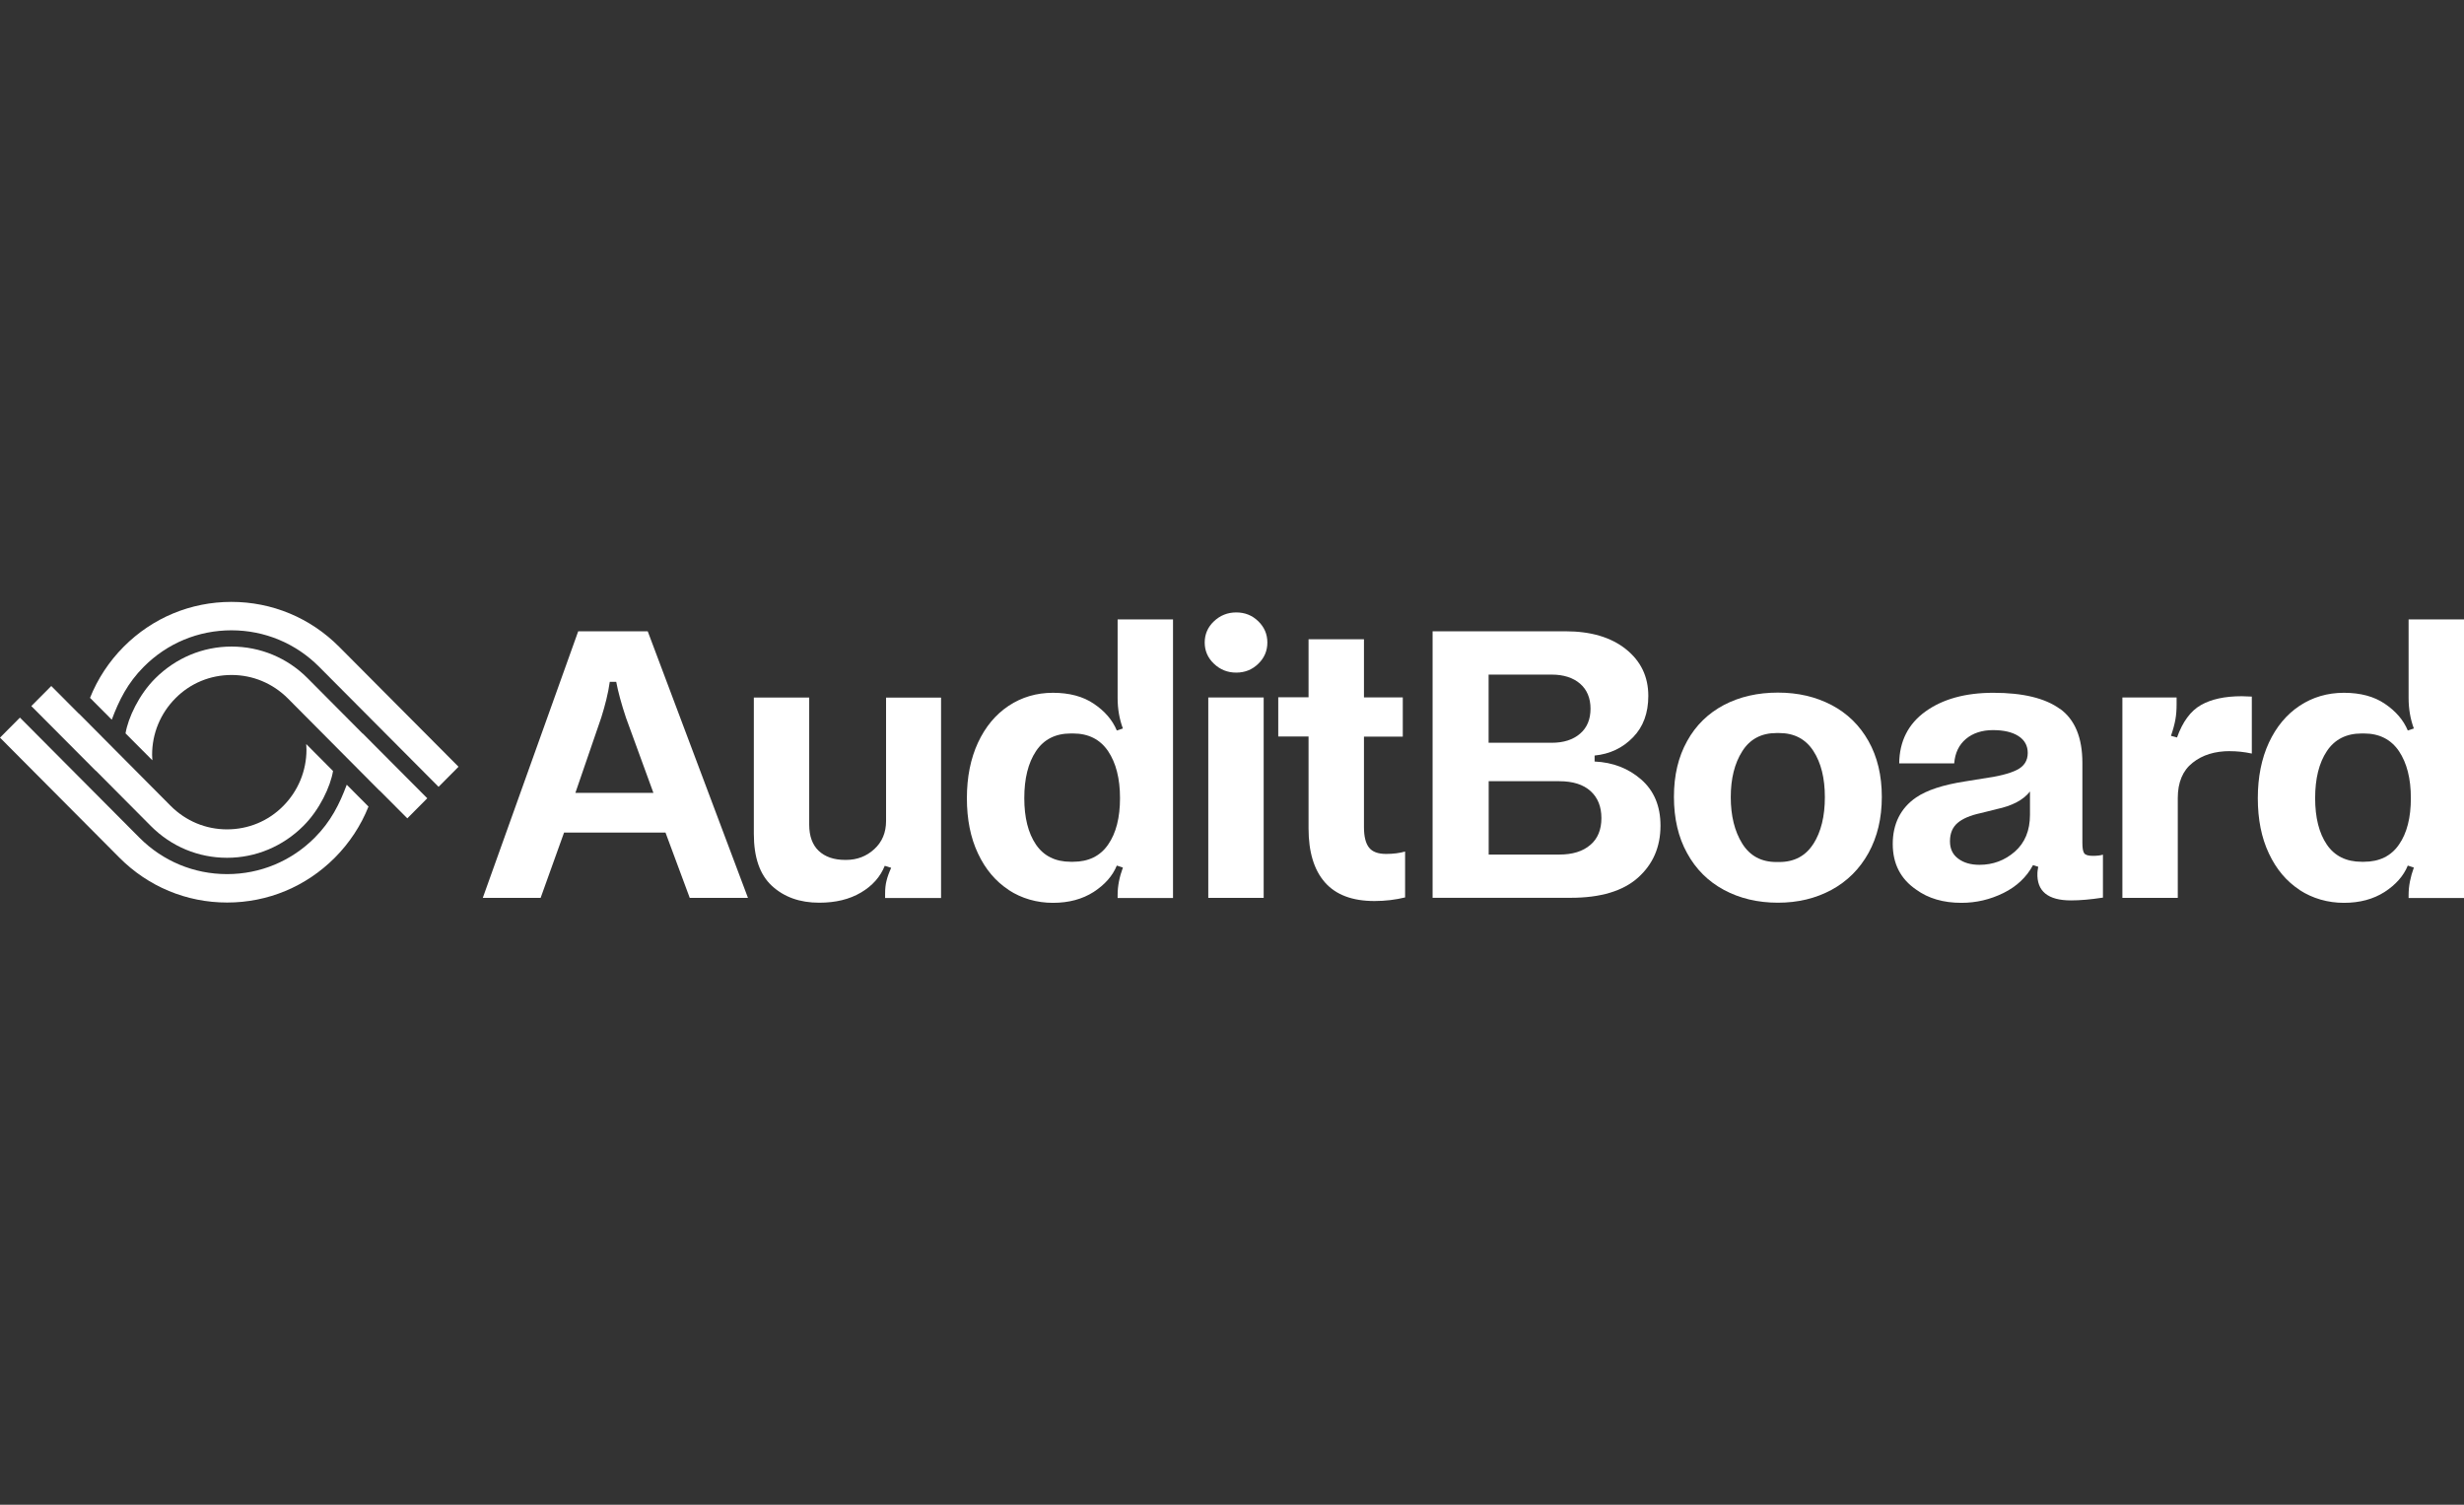
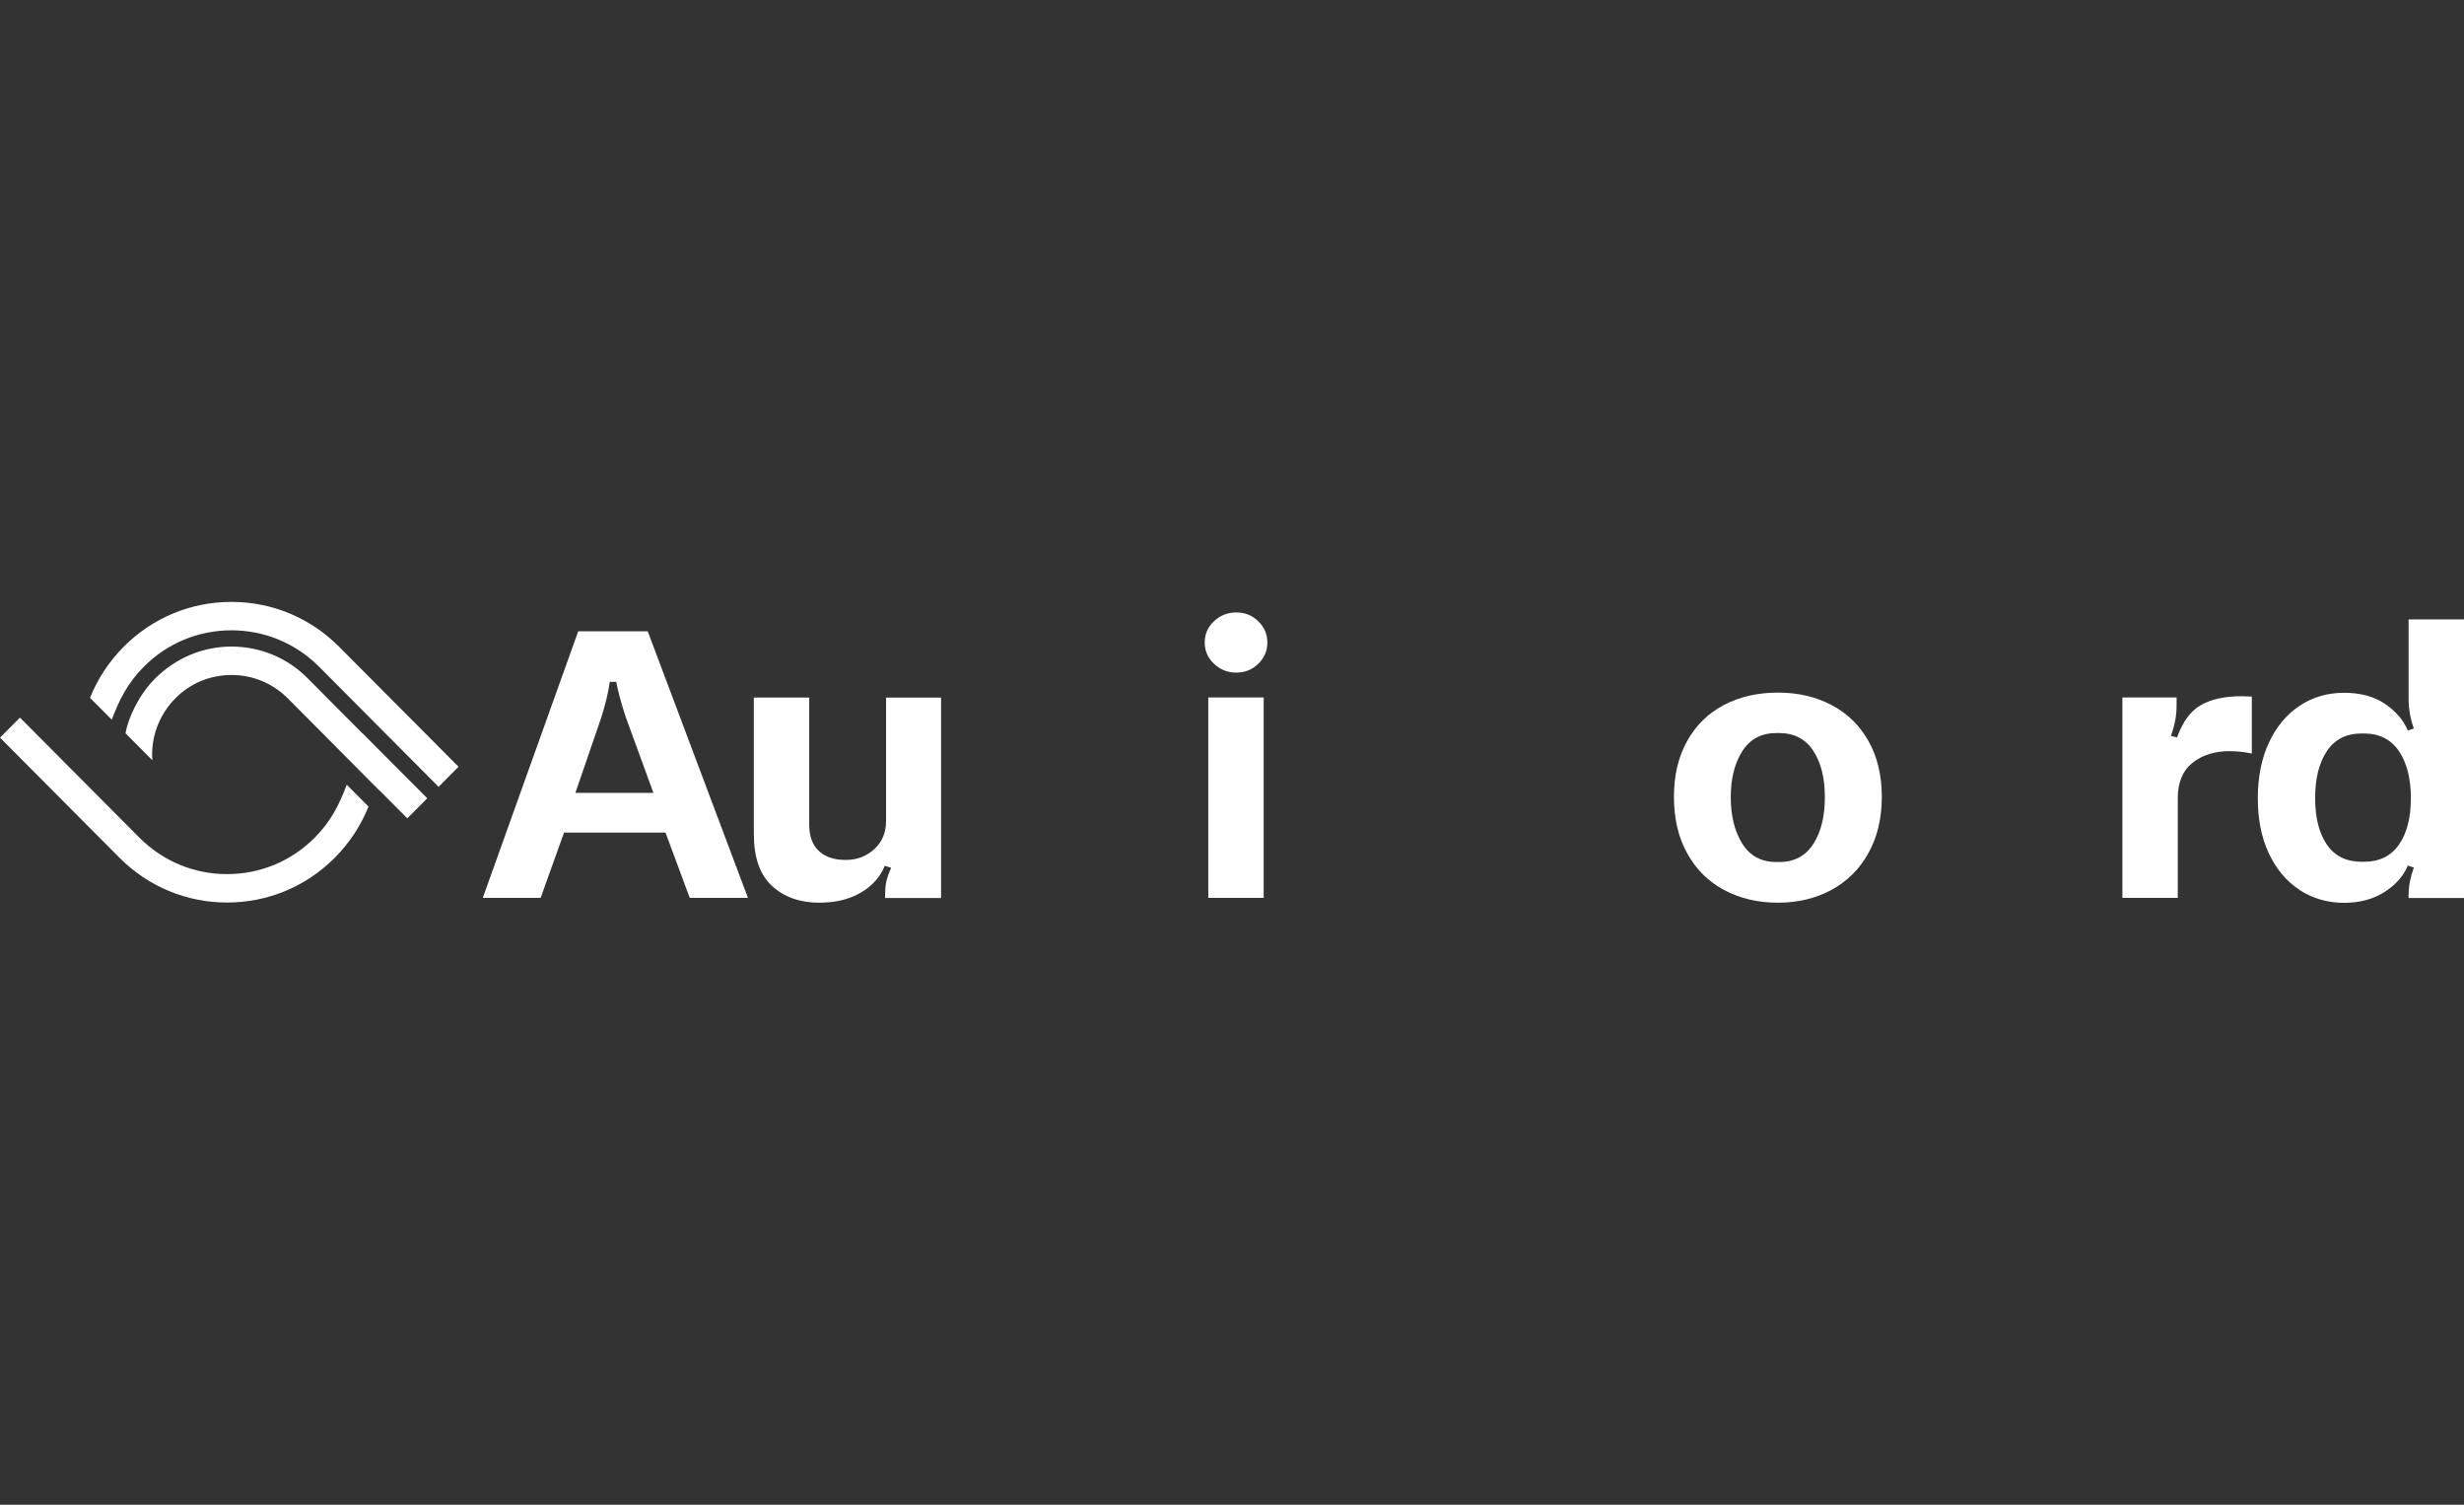
<svg xmlns="http://www.w3.org/2000/svg" width="131" height="80" viewBox="0 0 131 80" fill="none">
  <rect x="0" y="0" width="131" height="80" fill="#333333" stroke="none" />
-   <path d="M5.099 40.977L8.024 43.919C9.108 45.009 10.547 45.605 12.072 45.605C13.598 45.605 15.034 44.999 16.121 43.919C16.995 43.054 17.57 41.812 17.706 40.991L16.281 39.559C16.284 39.656 16.294 39.755 16.294 39.851C16.294 40.984 15.852 42.051 15.057 42.852C14.263 43.657 13.199 44.094 12.069 44.094C10.939 44.094 9.882 43.651 9.081 42.852L4.198 37.94V37.95L2.726 36.472L1.665 37.539L5.096 40.984L5.099 40.977Z" fill="white" />
  <path d="M18.434 41.723C18.052 42.746 17.59 43.677 16.733 44.535C15.486 45.787 13.831 46.473 12.072 46.473C10.314 46.473 8.655 45.784 7.412 44.535L1.06 38.152L0 39.218L6.352 45.602C7.884 47.139 9.915 47.984 12.076 47.984C14.236 47.984 16.267 47.139 17.8 45.602C18.584 44.813 19.189 43.889 19.591 42.882L18.438 41.723H18.434Z" fill="white" />
  <path d="M19.282 39.003L16.357 36.061C15.273 34.971 13.834 34.375 12.309 34.375C10.783 34.375 9.347 34.981 8.26 36.061C7.386 36.926 6.811 38.168 6.674 38.99L8.1 40.421C8.097 40.325 8.087 40.225 8.087 40.129C8.087 38.996 8.529 37.93 9.324 37.128C10.118 36.323 11.182 35.886 12.312 35.886C13.442 35.886 14.499 36.33 15.3 37.128L20.183 42.041V42.031L21.655 43.508L22.716 42.441L19.285 38.996L19.282 39.003Z" fill="white" />
  <path d="M5.943 38.261C6.325 37.237 6.787 36.306 7.645 35.449C8.891 34.196 10.547 33.511 12.305 33.511C14.063 33.511 15.722 34.2 16.965 35.449L23.317 41.832L24.378 40.765L18.026 34.382C16.493 32.845 14.462 32 12.302 32C10.141 32 8.11 32.845 6.578 34.382C5.794 35.17 5.189 36.094 4.786 37.102L5.94 38.261H5.943Z" fill="white" />
  <path d="M35.384 44.263H29.989L28.743 47.735H25.668L30.741 33.563H34.437L39.765 47.735H36.67L35.381 44.263H35.384ZM34.739 42.153L33.277 38.148C33.031 37.406 32.861 36.777 32.761 36.25H32.419C32.376 36.565 32.313 36.876 32.236 37.191C32.16 37.505 32.067 37.827 31.967 38.148L30.591 42.153H34.742H34.739Z" fill="white" />
-   <path d="M47.057 47.735V47.523C47.057 47.251 47.081 47.02 47.134 46.821C47.181 46.622 47.264 46.393 47.38 46.138L47.038 46.032C46.805 46.612 46.389 47.089 45.778 47.45C45.166 47.815 44.425 47.993 43.554 47.993C42.521 47.993 41.686 47.692 41.041 47.099C40.393 46.503 40.078 45.578 40.078 44.33V37.085H43.022V43.843C43.022 44.452 43.192 44.919 43.528 45.237C43.867 45.555 44.332 45.718 44.937 45.718H44.98C45.569 45.718 46.07 45.525 46.486 45.141C46.901 44.76 47.108 44.26 47.108 43.651V37.088H50.032V47.742H47.061L47.057 47.735Z" fill="white" />
-   <path d="M53.626 47.311C52.931 46.857 52.386 46.211 51.994 45.373C51.598 44.535 51.405 43.558 51.405 42.435C51.405 41.312 51.605 40.328 51.994 39.486C52.389 38.638 52.931 37.989 53.626 37.525C54.321 37.065 55.108 36.833 55.979 36.833C56.85 36.833 57.581 37.025 58.159 37.419C58.738 37.81 59.144 38.281 59.376 38.837L59.699 38.731C59.509 38.218 59.419 37.681 59.419 37.114V32.931H62.364V47.742H59.419V47.573C59.419 47.119 59.512 46.632 59.699 46.125L59.376 46.019C59.15 46.572 58.734 47.039 58.14 47.424C57.545 47.804 56.827 48 55.979 48C55.131 48 54.321 47.771 53.626 47.318V47.311ZM57.056 45.817C57.87 45.817 58.495 45.512 58.914 44.903C59.339 44.293 59.546 43.468 59.546 42.431C59.546 41.395 59.333 40.563 58.914 39.937C58.489 39.311 57.87 38.996 57.056 38.996H56.926C56.112 38.996 55.494 39.311 55.078 39.937C54.663 40.563 54.457 41.395 54.457 42.431C54.457 43.468 54.663 44.29 55.078 44.903C55.494 45.512 56.112 45.817 56.926 45.817H57.056Z" fill="white" />
+   <path d="M47.057 47.735C47.057 47.251 47.081 47.02 47.134 46.821C47.181 46.622 47.264 46.393 47.38 46.138L47.038 46.032C46.805 46.612 46.389 47.089 45.778 47.45C45.166 47.815 44.425 47.993 43.554 47.993C42.521 47.993 41.686 47.692 41.041 47.099C40.393 46.503 40.078 45.578 40.078 44.33V37.085H43.022V43.843C43.022 44.452 43.192 44.919 43.528 45.237C43.867 45.555 44.332 45.718 44.937 45.718H44.98C45.569 45.718 46.07 45.525 46.486 45.141C46.901 44.76 47.108 44.26 47.108 43.651V37.088H50.032V47.742H47.061L47.057 47.735Z" fill="white" />
  <path d="M64.541 35.289C64.212 34.978 64.049 34.6 64.049 34.16C64.049 33.719 64.212 33.341 64.541 33.03C64.871 32.719 65.266 32.56 65.725 32.56C66.183 32.56 66.576 32.715 66.898 33.03C67.221 33.345 67.38 33.719 67.38 34.16C67.38 34.6 67.221 34.978 66.898 35.289C66.576 35.604 66.183 35.76 65.725 35.76C65.266 35.76 64.871 35.604 64.541 35.289ZM67.184 37.081V47.735H64.239V37.081H67.184Z" fill="white" />
-   <path d="M74.706 47.712C74.191 47.838 73.646 47.904 73.074 47.904C71.901 47.904 71.023 47.576 70.438 46.91C69.86 46.251 69.57 45.294 69.57 44.041V39.158H67.959V37.072H69.57V33.987H72.516V37.078H74.58V39.165H72.516V43.978C72.516 44.479 72.609 44.84 72.785 45.062C72.964 45.29 73.267 45.4 73.696 45.4C74.068 45.4 74.403 45.356 74.703 45.274V47.705L74.706 47.712Z" fill="white" />
-   <path d="M83.229 33.563C84.575 33.563 85.645 33.878 86.443 34.514C87.237 35.15 87.633 35.972 87.633 36.999C87.633 37.91 87.364 38.645 86.818 39.202C86.273 39.765 85.592 40.089 84.778 40.169V40.487C85.751 40.53 86.576 40.851 87.257 41.444C87.939 42.041 88.281 42.859 88.281 43.896C88.281 45.035 87.879 45.953 87.081 46.665C86.28 47.377 85.087 47.732 83.514 47.732H76.165V33.563H83.235H83.229ZM84.003 39.009C84.376 38.691 84.561 38.244 84.561 37.678C84.561 37.111 84.372 36.664 84.003 36.346C83.631 36.028 83.129 35.866 82.497 35.866H79.143V39.49H82.497C83.129 39.49 83.627 39.331 84.003 39.009ZM84.552 44.922C84.947 44.585 85.14 44.104 85.14 43.495C85.14 42.885 84.947 42.405 84.561 42.057C84.176 41.709 83.621 41.534 82.906 41.534H79.147V45.433H82.906C83.604 45.433 84.156 45.264 84.552 44.919V44.922Z" fill="white" />
  <path d="M97.372 37.482C98.213 37.923 98.868 38.562 99.34 39.4C99.811 40.238 100.048 41.226 100.048 42.365C100.048 43.505 99.811 44.495 99.34 45.35C98.868 46.201 98.209 46.857 97.372 47.311C96.531 47.765 95.587 47.993 94.523 47.993C93.46 47.993 92.492 47.765 91.651 47.311C90.811 46.857 90.159 46.208 89.697 45.36C89.228 44.518 88.996 43.515 88.996 42.365C88.996 41.216 89.228 40.245 89.697 39.4C90.159 38.562 90.817 37.923 91.651 37.482C92.492 37.042 93.446 36.823 94.523 36.823C95.6 36.823 96.531 37.045 97.372 37.482ZM96.408 44.87C96.817 44.227 97.02 43.399 97.02 42.385C97.02 41.371 96.817 40.553 96.408 39.924C95.999 39.294 95.394 38.973 94.593 38.973H94.444C93.642 38.973 93.034 39.298 92.629 39.94C92.22 40.583 92.017 41.398 92.017 42.382C92.017 43.366 92.22 44.197 92.629 44.853C93.037 45.505 93.642 45.83 94.444 45.83H94.593C95.394 45.83 96.002 45.505 96.408 44.863V44.87Z" fill="white" />
-   <path d="M109.527 37.688C110.315 38.264 110.711 39.218 110.711 40.556V44.82C110.711 45.092 110.744 45.27 110.807 45.363C110.87 45.456 111.023 45.502 111.269 45.502C111.485 45.502 111.665 45.482 111.804 45.439V47.722C111.143 47.824 110.578 47.871 110.106 47.871C108.876 47.871 108.278 47.38 108.321 46.4C108.321 46.357 108.334 46.251 108.364 46.082L108.085 45.996C107.743 46.635 107.217 47.129 106.516 47.477C105.811 47.824 105.07 48 104.282 48C103.322 48 102.521 47.768 101.876 47.298C101.045 46.731 100.629 45.923 100.629 44.866C100.629 43.809 101.045 42.961 101.876 42.395C102.434 42.014 103.298 41.726 104.478 41.544L105.399 41.395C106.23 41.282 106.838 41.13 107.227 40.934C107.613 40.742 107.806 40.441 107.806 40.03C107.806 39.649 107.643 39.347 107.314 39.135C106.985 38.923 106.532 38.817 105.958 38.817C105.383 38.817 104.891 38.973 104.518 39.288C104.146 39.602 103.94 40.033 103.897 40.586H100.972C100.985 39.41 101.45 38.489 102.368 37.827C103.285 37.168 104.485 36.833 105.977 36.833C107.556 36.833 108.733 37.118 109.524 37.694H109.527V37.688ZM106.137 43.024L105.279 43.236C104.748 43.352 104.349 43.521 104.079 43.75C103.81 43.978 103.671 44.303 103.671 44.727C103.671 45.125 103.814 45.433 104.11 45.651C104.405 45.873 104.781 45.979 105.24 45.979C105.954 45.979 106.583 45.747 107.121 45.277C107.656 44.807 107.925 44.154 107.925 43.316V42.08C107.57 42.534 106.975 42.846 106.14 43.021L106.137 43.024Z" fill="white" />
  <path d="M118.559 39.934C117.758 39.934 117.093 40.136 116.571 40.553C116.049 40.964 115.783 41.59 115.783 42.428V47.735H112.838V37.081H115.72V37.462C115.72 37.747 115.7 38.009 115.657 38.251C115.614 38.493 115.537 38.784 115.421 39.122L115.743 39.208C116.042 38.37 116.468 37.794 117.013 37.486C117.558 37.174 118.283 37.015 119.183 37.015L119.719 37.035V40.063C119.316 39.977 118.931 39.937 118.555 39.937L118.559 39.934Z" fill="white" />
  <path d="M122.258 47.311C121.563 46.857 121.018 46.211 120.626 45.373C120.23 44.535 120.038 43.558 120.038 42.435C120.038 41.312 120.237 40.328 120.626 39.486C121.022 38.638 121.563 37.989 122.258 37.525C122.953 37.065 123.741 36.833 124.615 36.833C125.489 36.833 126.217 37.025 126.795 37.419C127.374 37.81 127.779 38.281 128.012 38.837L128.334 38.731C128.145 38.218 128.055 37.681 128.055 37.114V32.931H131V47.742H128.055V47.573C128.055 47.119 128.148 46.632 128.334 46.125L128.012 46.019C127.786 46.572 127.37 47.039 126.775 47.424C126.18 47.804 125.462 48 124.615 48C123.767 48 122.956 47.771 122.258 47.318V47.311ZM125.685 45.817C126.499 45.817 127.124 45.512 127.543 44.903C127.969 44.293 128.175 43.468 128.175 42.431C128.175 41.395 127.962 40.563 127.543 39.937C127.118 39.311 126.499 38.996 125.685 38.996H125.555C124.741 38.996 124.123 39.311 123.707 39.937C123.292 40.563 123.086 41.395 123.086 42.431C123.086 43.468 123.292 44.29 123.707 44.903C124.123 45.512 124.741 45.817 125.555 45.817H125.685Z" fill="white" />
</svg>